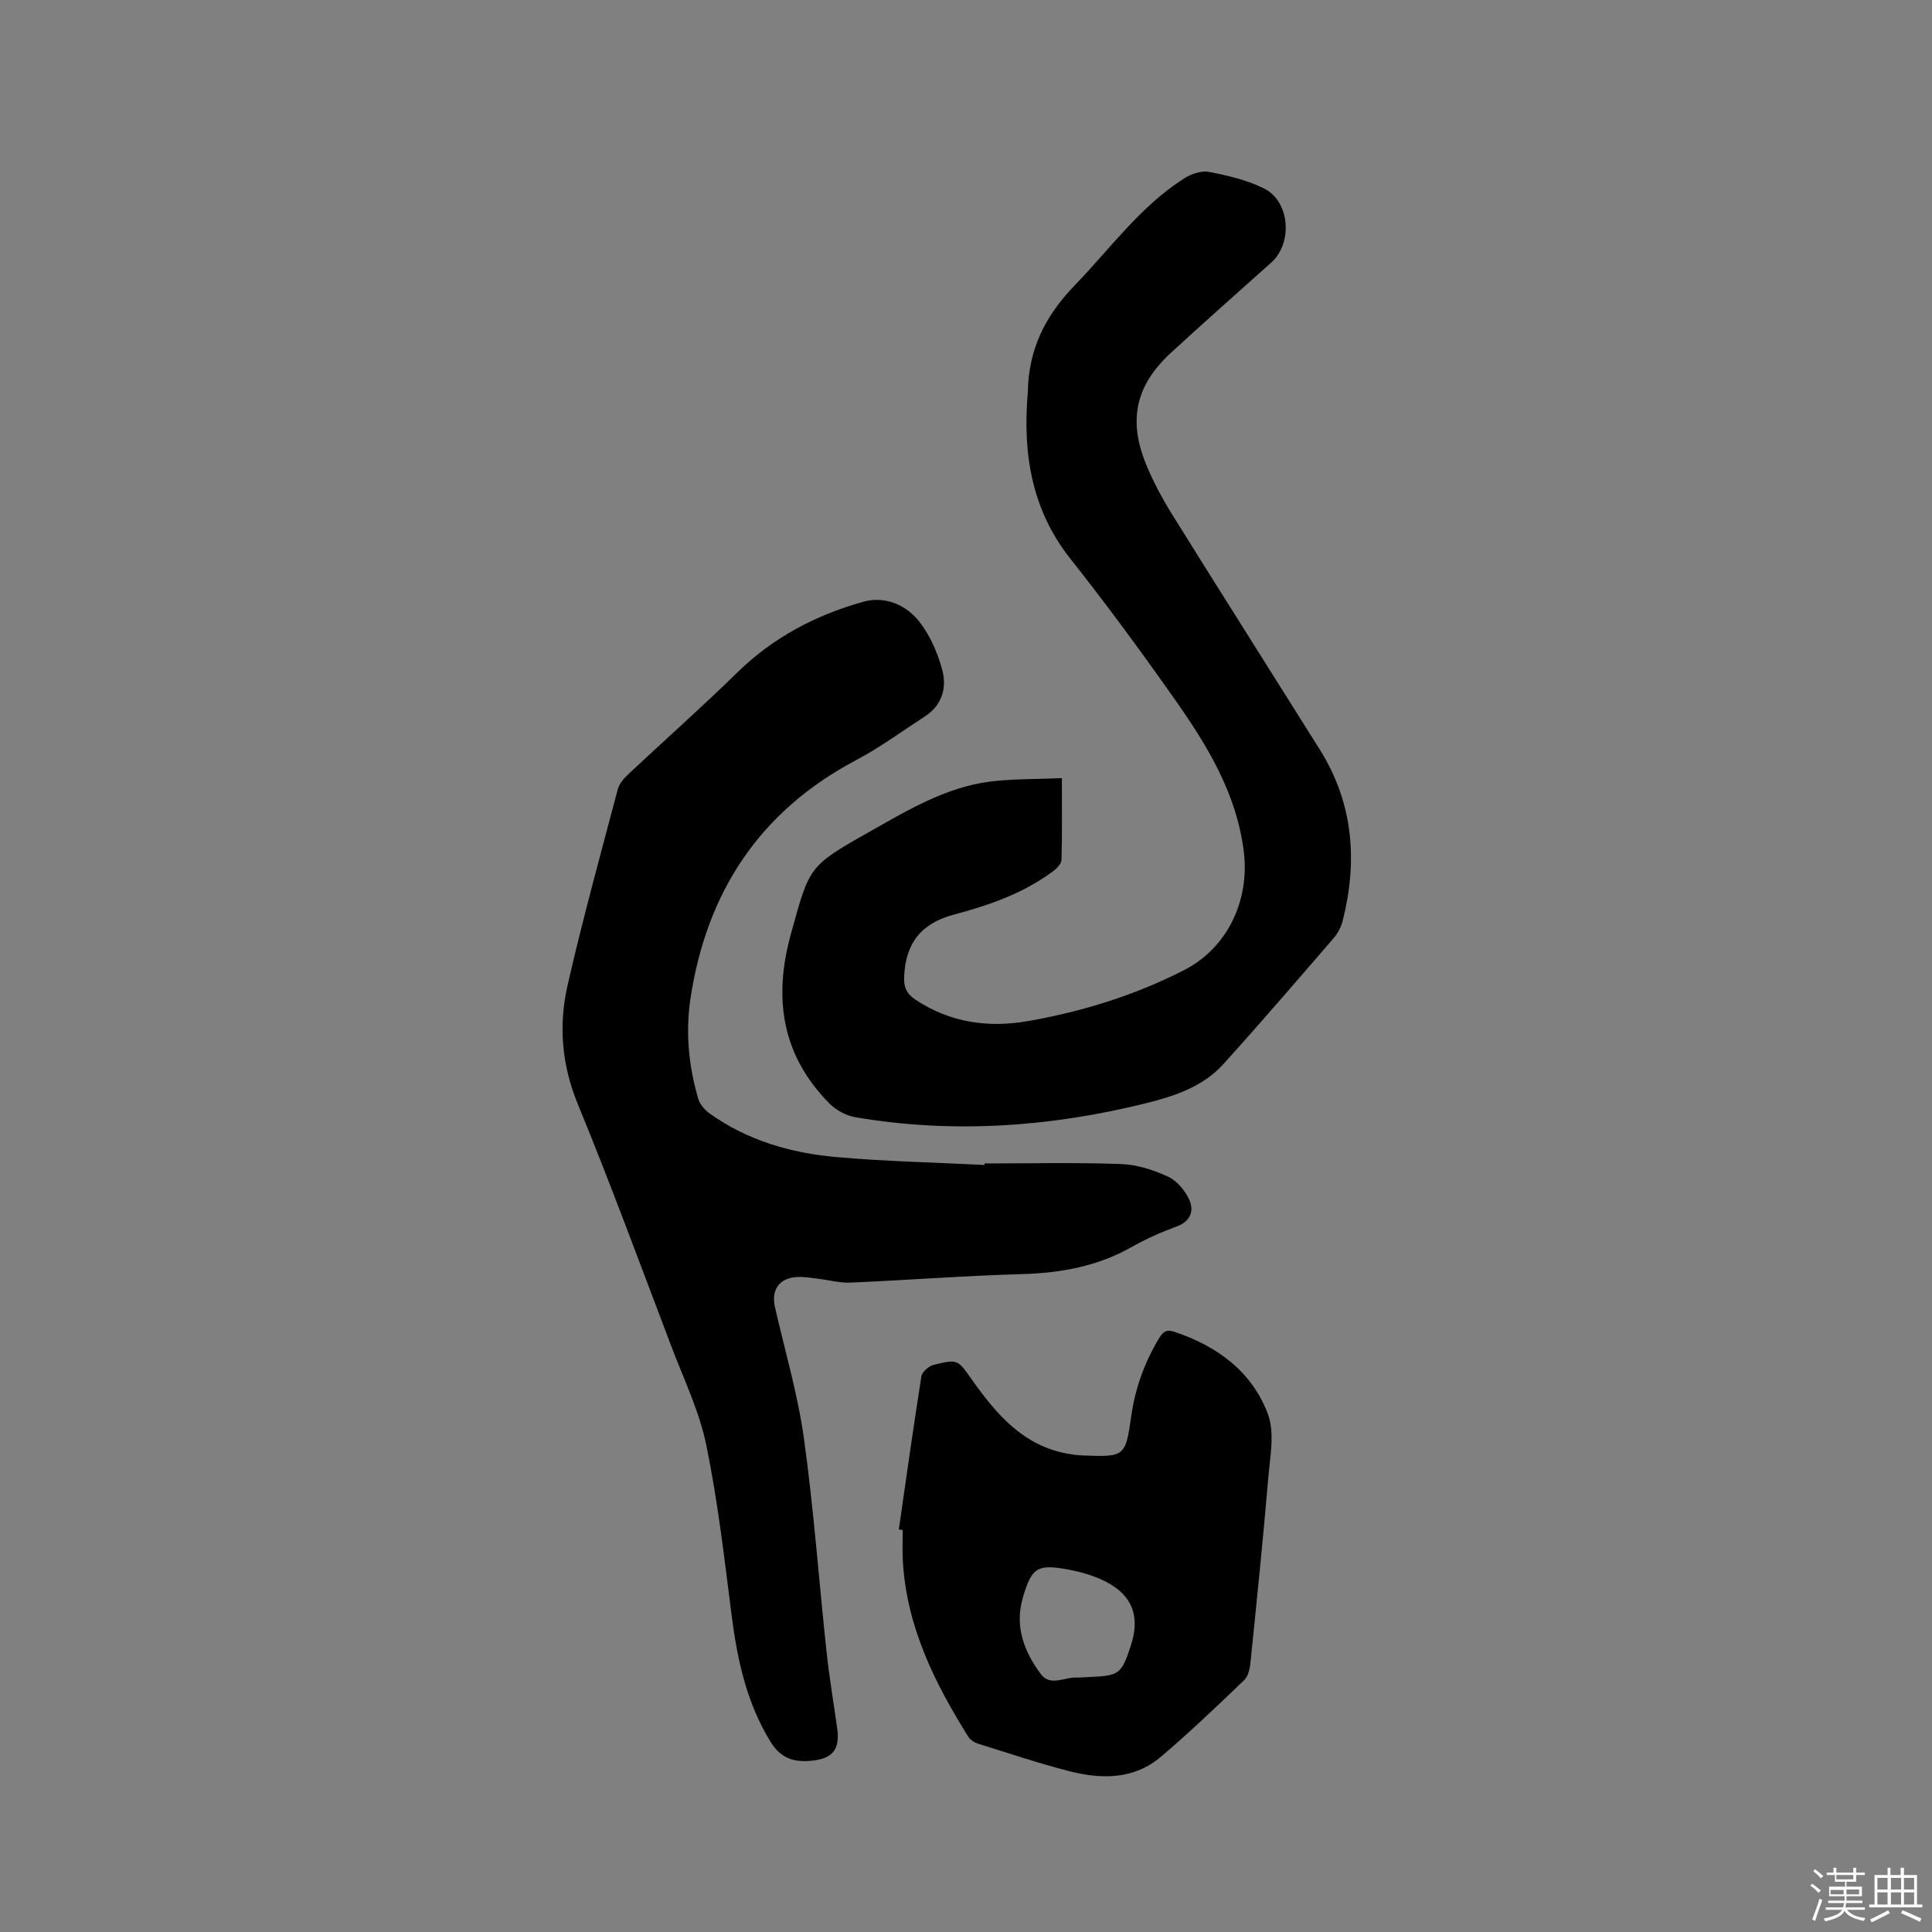
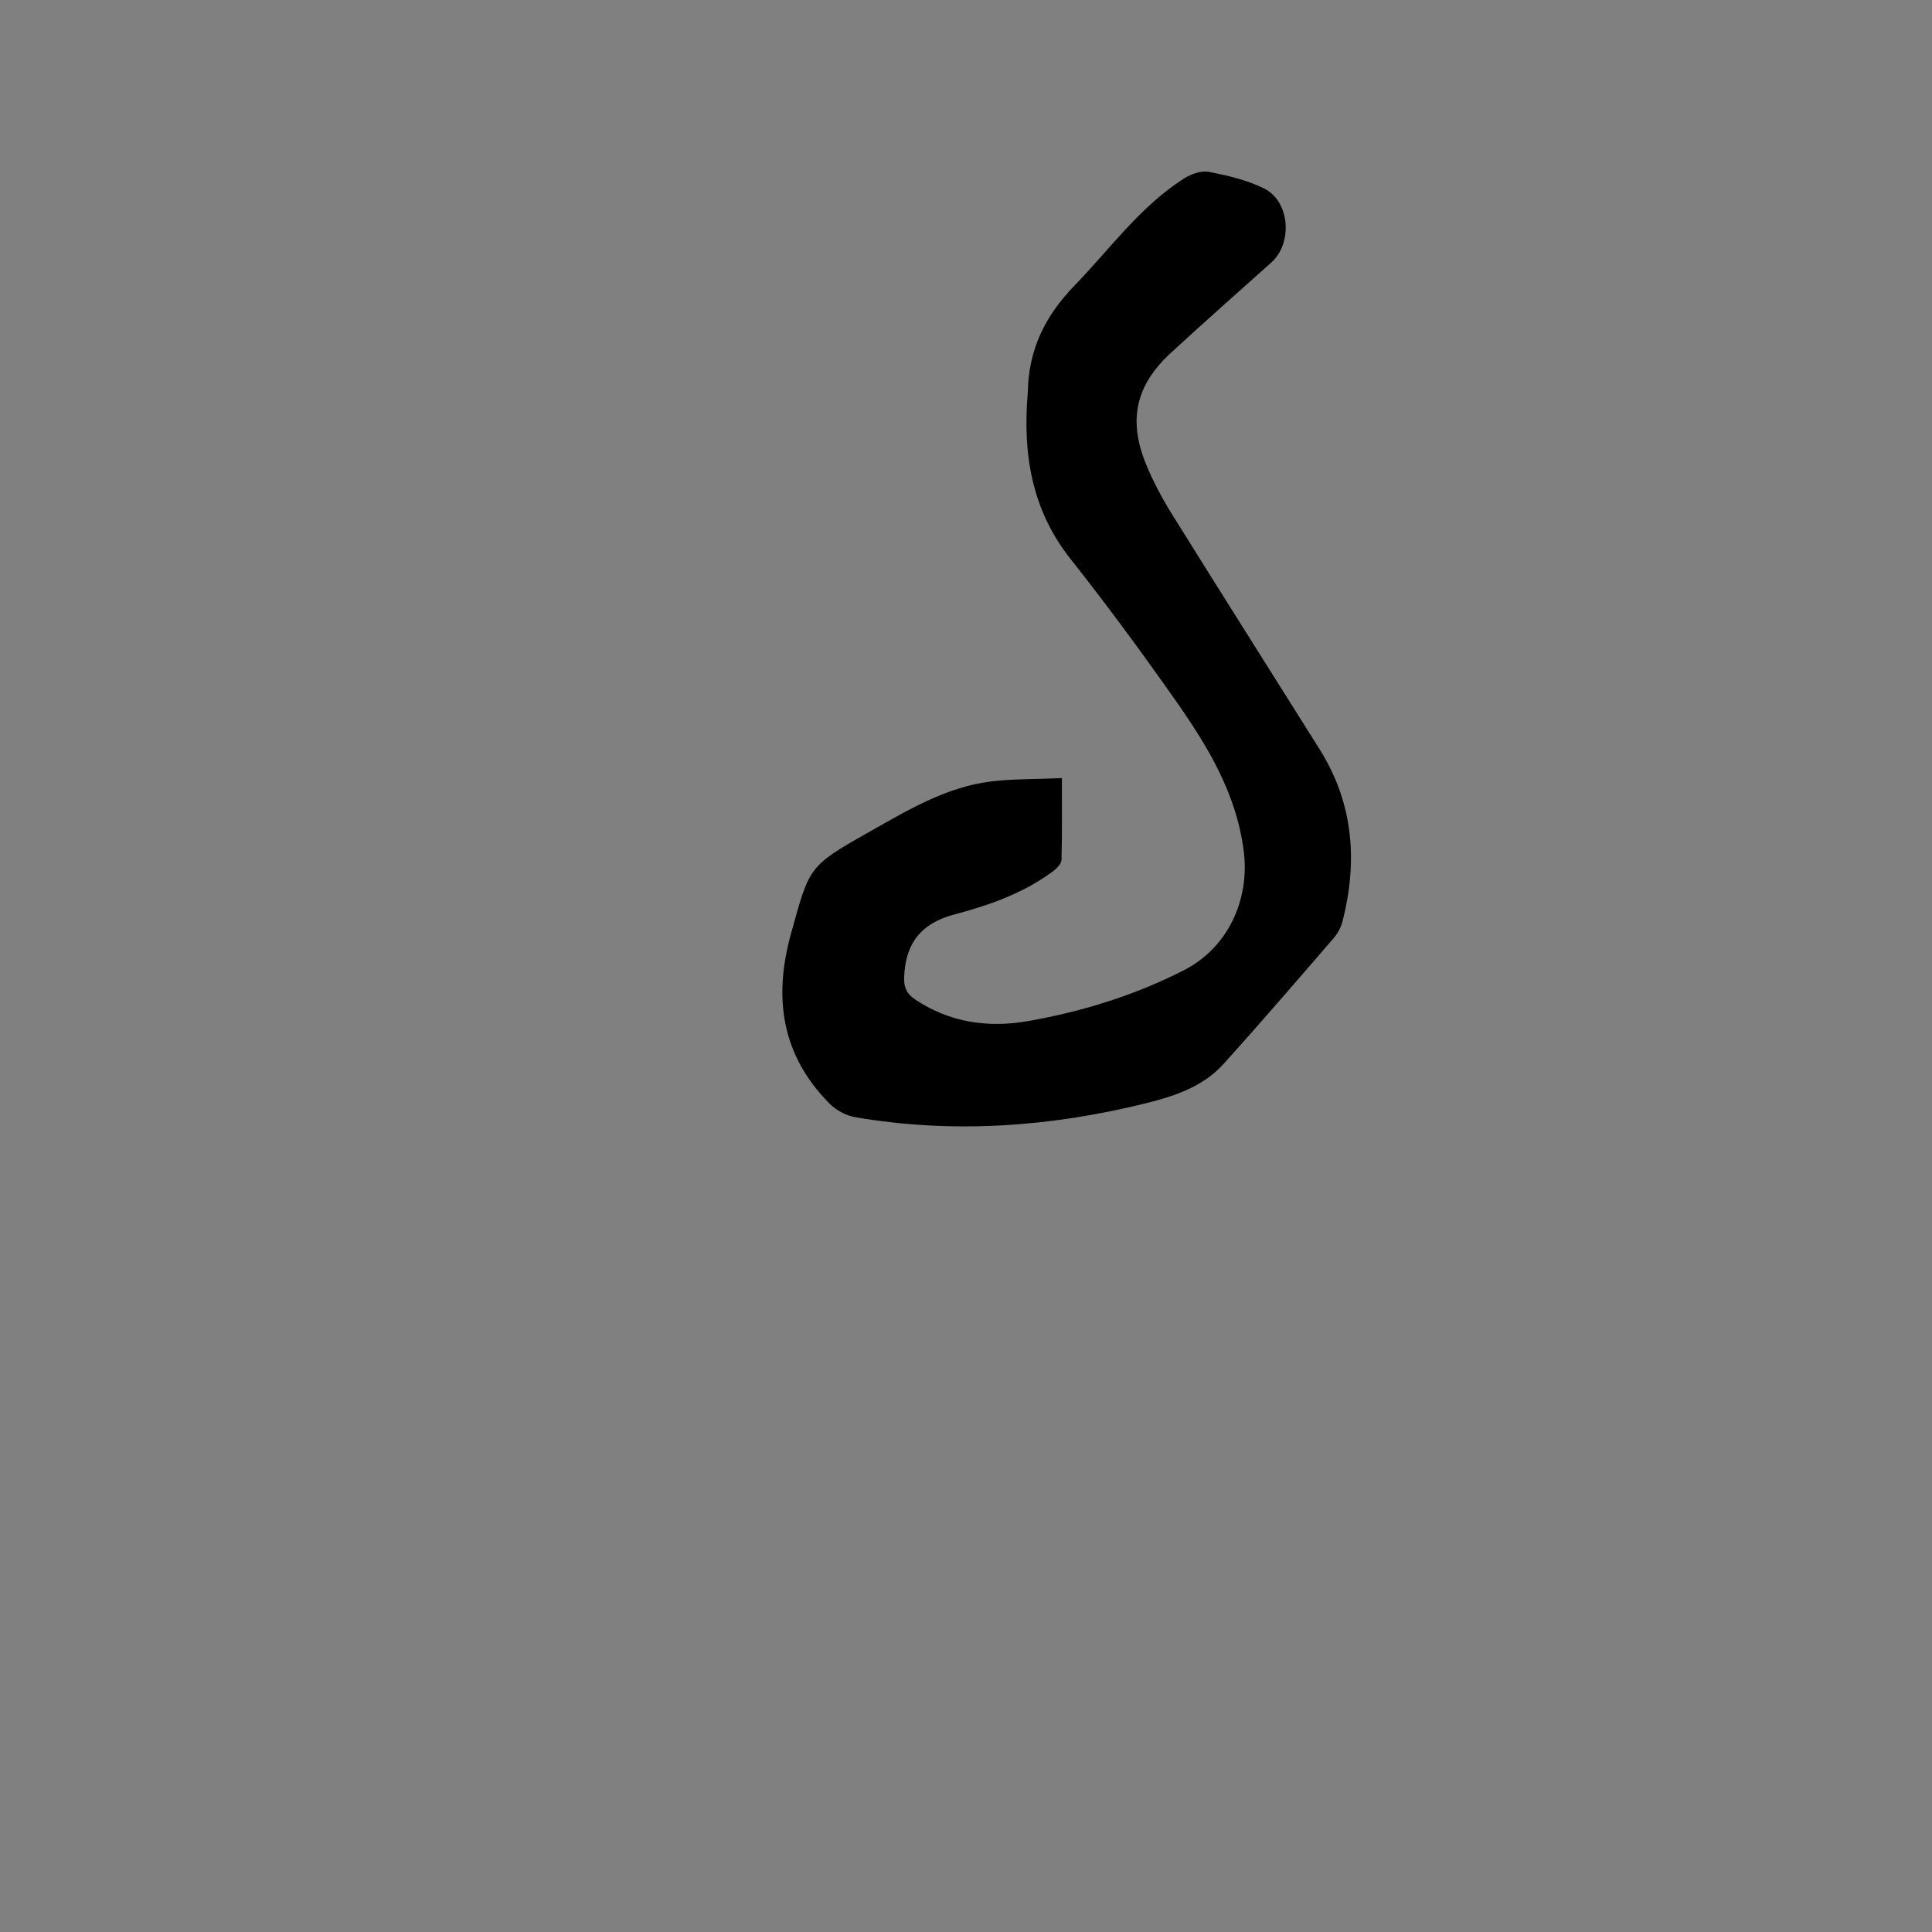
<svg xmlns="http://www.w3.org/2000/svg" enable-background="new 0 0 400 400" viewBox="0 0 400 400">
  <rect x="0" y="0" width="400" height="400" fill="#808080" stroke="none" />
-   <path d="m374.8 390.4.4-.4c.7.5 1.3 1 1.8 1.4l-.5.5c-.5-.6-1.1-1.1-1.7-1.5zm1 7.3-.6-.3c.5-1.4 1.1-2.8 1.5-4.3.2.1.4.2.6.3-.5 1.3-1 2.8-1.5 4.3zm-.4-10.3.4-.4c.4.3 1 .8 1.7 1.4l-.5.5c-.4-.5-1-1-1.6-1.5zm2.5.3h1.7v-1h.6v1h3.5v-1h.6v1h1.8v.5h-1.8v1.4h-2v1h3.2v2h-3.2v.9h3.3v.5h-3.4c0 .3-.1.6-.1.9h4v.5h-3.7c.7.9 1.9 1.5 3.8 1.7-.1.2-.2.4-.3.6-2.1-.4-3.5-1.1-4-2.1-.4 1-1.8 1.7-4 2.2-.1-.2-.2-.4-.3-.6 2.1-.4 3.4-1 3.8-1.8h-3.4v-.5h3.6c.1-.3.1-.6.2-.9h-3.3v-.5h3.4c0-.3 0-.6 0-.9h-3.2v-2h3.3v-1h-2.1v-1.4h-1.7v-.5zm1.1 3.5v1h2.7c0-.3 0-.4 0-.4 0-.1 0-.2 0-.2 0-.1 0-.2 0-.3h-2.7zm1.2-3v.9h3.5v-.9zm4.7 3h-2.6v.6.4h2.6z" fill="#fbfafc" />
-   <path d="m393.6 386.7h.6v1.5h2.7v6.1h1.1v.6h-11v-.6h1.1v-6.1h2.7v-1.5h.6v1.5h2.1v-1.5zm-2.7 8.8.4.6c-1.2.6-2.5 1.3-3.8 1.9-.1-.2-.2-.4-.3-.6 1.2-.6 2.5-1.2 3.7-1.9zm-2.2-6.7v2.4h2.1v-2.4zm0 3v2.5h2.1v-2.5zm2.8-3v2.4h2.1v-2.4zm0 3v2.5h2.1v-2.5zm6 6.1c-1.4-.7-2.7-1.3-3.9-1.8l.3-.6c1.5.6 2.7 1.2 3.9 1.7zm-1.2-9.1h-2.1v2.4h2.1zm-2.1 3v2.5h2.1v-2.5z" fill="#fbfafc" />
  <g fill="#010000">
-     <path d="m203.84 240.88c9.42 0 18.85-.22 28.26.12 3.29.12 6.72 1.21 9.74 2.62 1.86.86 3.57 2.92 4.42 4.86.98 2.25.22 4.4-2.65 5.45-3.17 1.16-6.3 2.55-9.24 4.21-7.09 4.03-14.69 5.42-22.77 5.65-11.85.33-23.69 1.25-35.54 1.76-2.18.1-4.4-.53-6.6-.79-1.47-.17-2.95-.45-4.41-.37-3.69.2-5.42 2.62-4.61 6.2 2.06 9.08 4.74 18.07 6.01 27.26 2.04 14.68 3.1 29.5 4.69 44.25.57 5.26 1.46 10.49 2.19 15.73.61 4.4-.94 6.3-5.38 6.72-3.63.34-6.33-.52-8.45-3.98-4.95-8.09-6.85-16.96-8.03-26.18-1.5-11.75-2.85-23.57-5.23-35.16-1.43-6.97-4.62-13.59-7.18-20.31-6.39-16.82-12.6-33.71-19.44-50.35-3.35-8.15-3.99-16.32-2.11-24.57 3.1-13.61 6.82-27.07 10.39-40.57.3-1.12 1.19-2.2 2.07-3.03 7.56-7.1 15.34-13.98 22.75-21.23s16.26-11.85 26.04-14.59c4.44-1.24 8.87.62 11.65 4.22 2.18 2.82 3.71 6.37 4.66 9.84 1.01 3.73 0 7.38-3.6 9.7-4.7 3.04-9.25 6.4-14.18 9.01-19.98 10.57-30.98 27.29-34.33 49.34-1.06 7.01-.38 13.97 1.59 20.76.34 1.18 1.37 2.37 2.4 3.11 7.81 5.56 16.77 8.16 26.13 8.99 10.22.91 20.51 1.13 30.76 1.64-.01-.09-.01-.2 0-.31z" />
    <path d="m219.85 161.1c0 6.15.07 11.54-.08 16.92-.02.81-.97 1.78-1.73 2.35-6.14 4.57-13.2 7.04-20.52 8.98-6.92 1.83-10.11 6.08-10.33 13.07-.06 1.97.51 3.32 2.24 4.48 7.21 4.84 15.18 5.95 23.44 4.5 11.2-1.96 22.02-5.32 32.2-10.5 9.11-4.63 13.7-14.54 12.44-24.62-1.51-12.07-7.56-21.92-14.27-31.47-6.95-9.88-14.11-19.63-21.61-29.1-8.06-10.18-9.88-21.74-8.86-34.15.01-.11.03-.21.03-.32.13-8.75 3.45-15.7 9.7-22.15 7.35-7.6 13.55-16.33 22.63-22.13 1.47-.94 3.61-1.68 5.21-1.37 3.9.76 7.91 1.7 11.42 3.46 5.32 2.67 5.91 11.3 1.46 15.29-6.94 6.23-13.95 12.39-20.81 18.72-7.25 6.69-8.88 13.85-5.15 23.01 1.47 3.61 3.34 7.1 5.4 10.41 10.13 16.28 20.41 32.47 30.59 48.71 6.95 11.09 7.88 23.04 4.73 35.48-.32 1.27-1.01 2.58-1.87 3.57-7.56 8.75-15.09 17.51-22.84 26.09-4.21 4.66-10.12 6.62-15.95 8.07-19.84 4.92-39.92 6.36-60.18 2.92-1.91-.32-4-1.43-5.37-2.81-9.96-10.03-11.7-21.89-8-35.22 3.82-13.76 3.54-13.91 15.93-20.9 8.01-4.52 15.97-9.38 25.34-10.58 4.73-.58 9.51-.47 14.81-.71z" />
-     <path d="m186.09 316.66c1.53-10.57 3-21.14 4.67-31.68.15-.94 1.52-2.15 2.54-2.4 5.08-1.26 4.98-1.08 8 3.17 5.03 7.09 10.58 13.61 19.83 15.24 1.04.18 2.1.31 3.15.35 8.57.33 8.74.22 9.92-8.07.81-5.74 2.71-11.07 5.68-16.05.8-1.33 1.46-2.08 3.22-1.5 8.88 2.95 16.08 8.23 19.38 16.98 1.49 3.93.47 8.94.09 13.42-1.07 12.66-2.37 25.31-3.66 37.95-.13 1.3-.43 2.93-1.28 3.75-5.65 5.42-11.31 10.83-17.27 15.89-5.6 4.77-12.34 4.7-19.02 2.98-6.34-1.63-12.57-3.72-18.83-5.67-.75-.23-1.6-.76-2.01-1.41-7.03-11.22-12.83-22.92-13.58-36.48-.12-2.11-.02-4.24-.02-6.36-.26-.03-.54-.07-.81-.11zm37.08 30.67c.85-.04 1.69-.1 2.54-.13 6.01-.26 6.49-.63 8.4-6.43 1.95-5.9.48-10.3-4.91-13.17-2.47-1.31-5.3-2.14-8.07-2.65-6.4-1.18-7.56-.39-9.38 5.9-1.71 5.92.29 11.14 3.75 15.76 2.01 2.69 5.09.47 7.67.72z" />
  </g>
</svg>